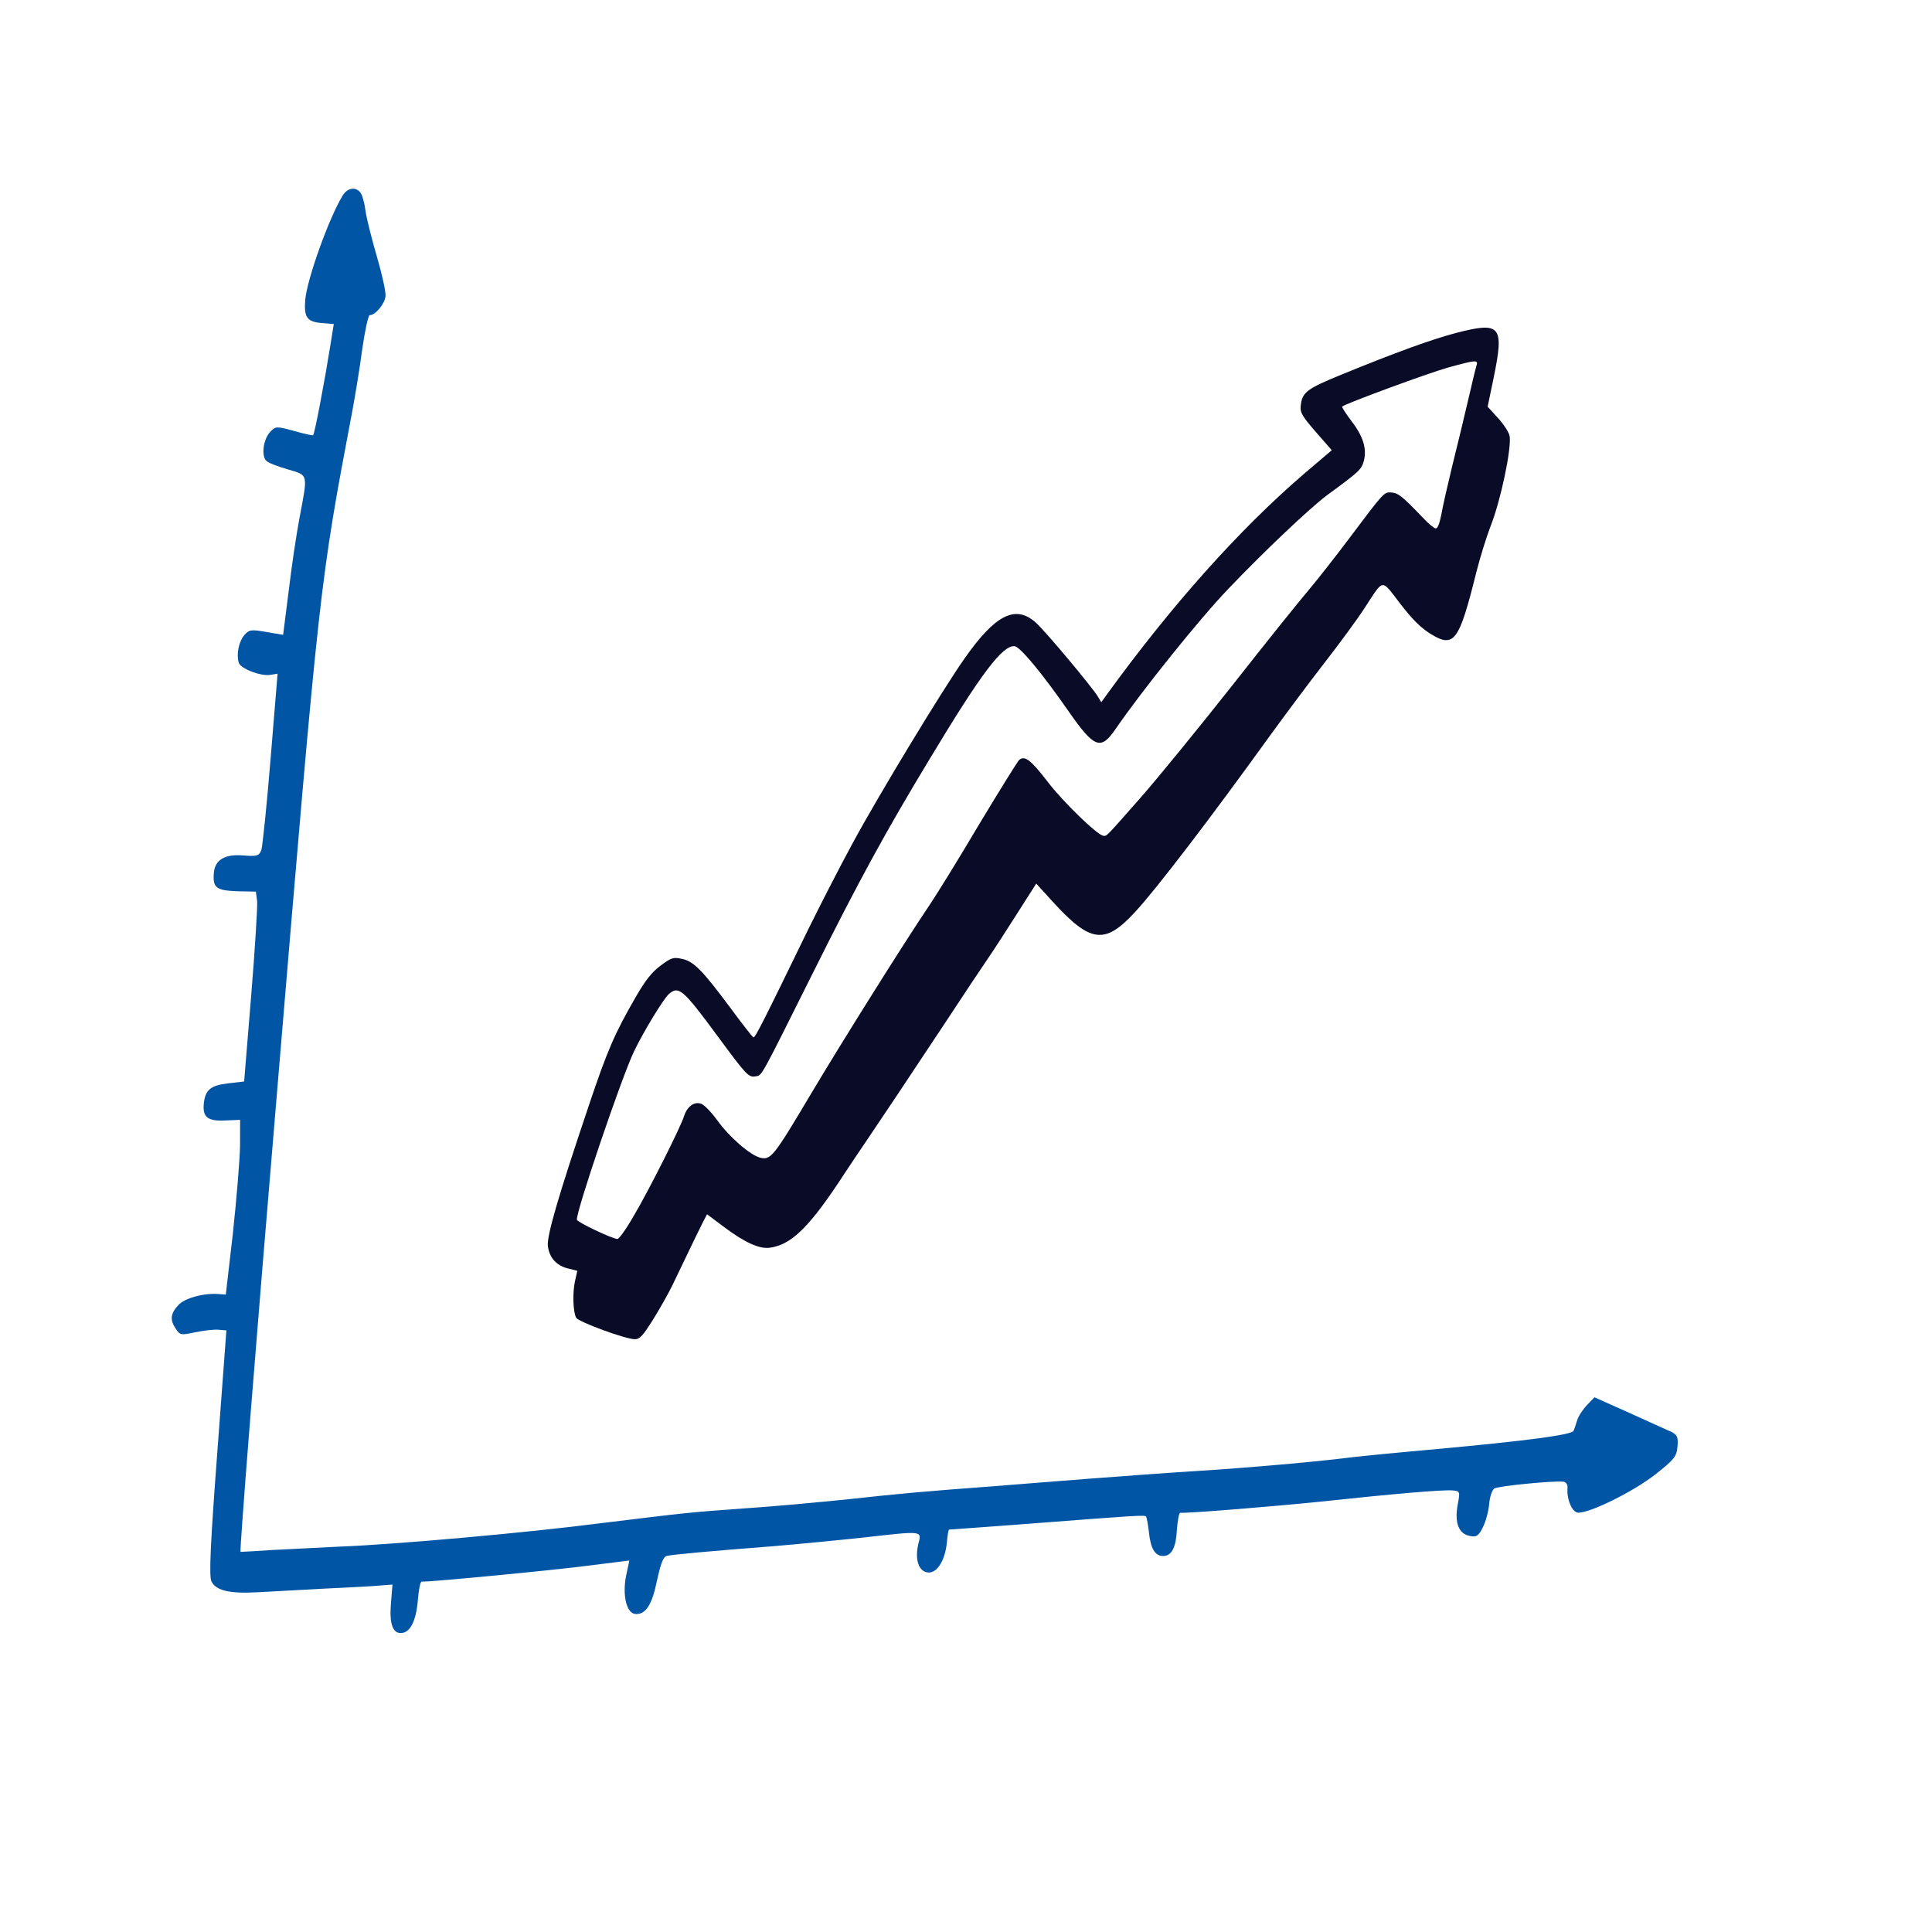
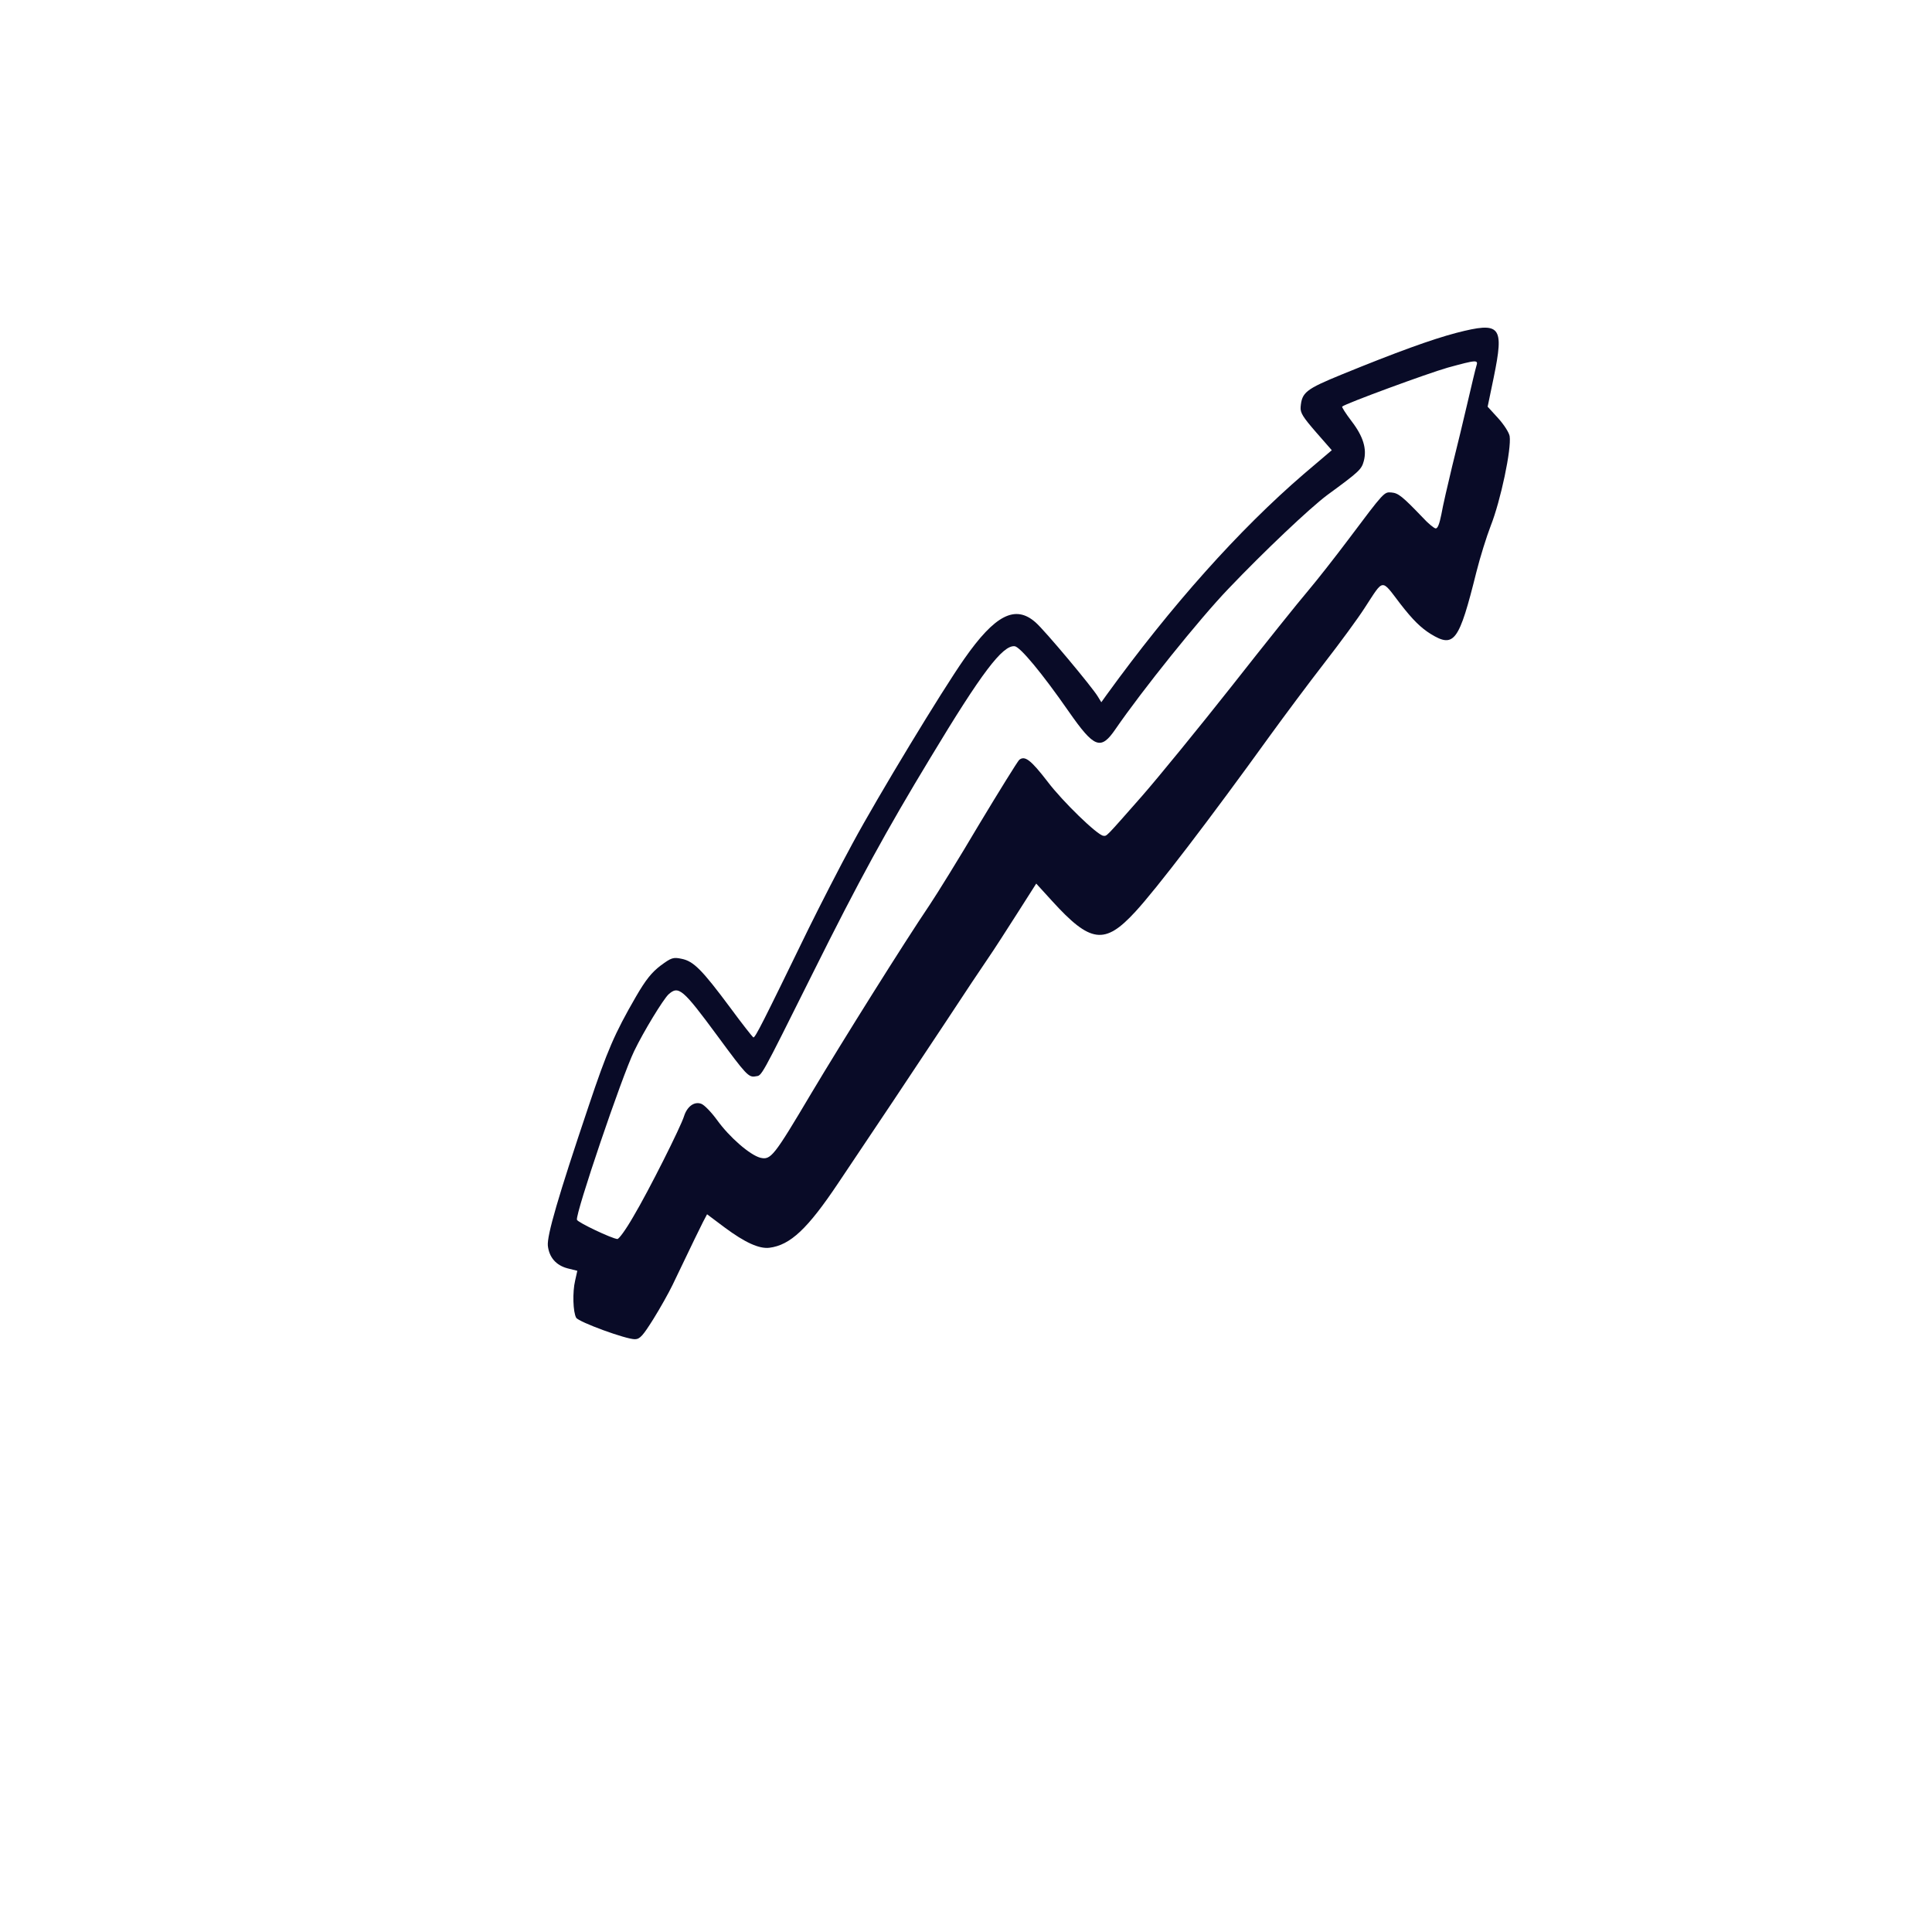
<svg xmlns="http://www.w3.org/2000/svg" width="120" height="120" viewBox="0 0 120 120" fill="none">
-   <path d="M90.465 20.673C88.928 21.077 86.736 21.872 83.347 23.257C81.102 24.176 80.859 24.371 80.784 25.283C80.755 25.639 80.931 25.911 81.734 26.837L82.72 27.964L80.982 29.441C76.954 32.909 72.754 37.61 68.725 43.17L68.405 43.617L68.192 43.27C67.869 42.713 64.886 39.144 64.316 38.653C63.06 37.546 61.802 38.188 59.89 40.927C58.493 42.919 54.54 49.447 52.969 52.356C52.168 53.824 50.952 56.204 50.237 57.651C47.339 63.605 46.898 64.486 46.788 64.434C46.734 64.401 46.079 63.573 45.352 62.582C43.602 60.231 43.078 59.701 42.339 59.554C41.809 59.439 41.692 59.487 41.028 59.977C40.468 60.404 40.104 60.862 39.493 61.915C38.172 64.201 37.717 65.253 36.553 68.726C34.66 74.347 33.967 76.741 34.028 77.377C34.111 78.1 34.538 78.594 35.26 78.782L35.858 78.931L35.723 79.537C35.551 80.254 35.59 81.504 35.789 81.85C35.965 82.122 38.898 83.194 39.438 83.181C39.75 83.178 39.939 82.95 40.574 81.941C40.999 81.259 41.53 80.314 41.77 79.817C43.12 77.004 43.445 76.329 43.664 75.902L43.917 75.421L45.012 76.242C46.269 77.176 47.157 77.579 47.788 77.501C49.092 77.336 50.167 76.321 52.075 73.467C52.675 72.542 53.514 71.306 53.917 70.709C54.853 69.323 56.13 67.421 58.72 63.506C59.854 61.778 61.05 59.984 61.388 59.496C61.726 59.008 62.522 57.769 63.173 56.747L64.362 54.881L65.35 55.965C67.731 58.583 68.615 58.698 70.514 56.633C71.821 55.22 75.124 50.905 78.9 45.667C79.764 44.477 81.262 42.464 82.245 41.197C83.228 39.931 84.361 38.389 84.768 37.749C85.968 35.913 85.768 35.925 86.972 37.5C87.754 38.51 88.254 38.995 88.861 39.375C90.319 40.268 90.622 39.863 91.699 35.537C91.931 34.61 92.335 33.324 92.587 32.671C93.213 31.089 93.887 27.876 93.767 27.092C93.73 26.86 93.402 26.36 93.051 25.973L92.4 25.26L92.775 23.456C93.436 20.228 93.217 19.967 90.465 20.673ZM91.699 22.738C91.642 22.919 91.404 23.917 91.163 24.958C90.921 25.999 90.49 27.798 90.196 28.964C89.917 30.116 89.608 31.467 89.526 31.947C89.407 32.54 89.298 32.832 89.171 32.821C89.072 32.813 88.7 32.51 88.362 32.139C87.121 30.847 86.855 30.625 86.433 30.59C85.968 30.552 85.999 30.512 83.739 33.523C82.927 34.603 81.819 36.017 81.253 36.687C80.689 37.343 78.556 40.006 76.514 42.605C74.473 45.19 71.951 48.279 70.933 49.443C68.635 52.05 68.758 51.931 68.533 51.912C68.167 51.882 65.999 49.784 65.065 48.546C64.027 47.2 63.654 46.911 63.304 47.198C63.196 47.304 62.069 49.118 60.804 51.221C59.553 53.34 58.164 55.577 57.744 56.202C56.147 58.565 52.312 64.686 50.389 67.911C48.053 71.847 47.879 72.062 47.225 71.909C46.587 71.742 45.315 70.648 44.538 69.567C44.181 69.079 43.737 68.613 43.544 68.554C43.116 68.404 42.679 68.727 42.488 69.327C42.293 69.971 40.292 73.963 39.339 75.562C38.892 76.342 38.444 76.965 38.345 76.957C37.993 76.928 35.878 75.923 35.834 75.762C35.739 75.367 38.619 66.874 39.387 65.289C39.985 64.048 41.18 62.097 41.519 61.766C42.147 61.201 42.399 61.408 44.569 64.352C46.355 66.778 46.498 66.933 46.93 66.853C47.333 66.786 47.149 67.129 50.509 60.396C53.327 54.736 55.061 51.568 57.8 47.048C60.984 41.762 62.271 40.076 63.018 40.137C63.356 40.165 64.724 41.81 66.373 44.182C67.972 46.477 68.371 46.624 69.289 45.281C70.931 42.893 74.501 38.441 76.3 36.568C78.518 34.241 81.347 31.564 82.435 30.75C84.426 29.293 84.564 29.161 84.706 28.643C84.91 27.885 84.676 27.107 83.946 26.158C83.587 25.684 83.323 25.276 83.368 25.251C83.597 25.055 88.67 23.191 89.919 22.835C91.732 22.339 91.832 22.333 91.699 22.738Z" fill="#090B27" />
-   <path d="M21.274 12.163C20.424 13.555 19.063 17.363 18.959 18.631C18.871 19.714 19.069 19.989 20.001 20.066L20.732 20.126L20.506 21.531C20.167 23.648 19.547 26.944 19.448 27.029C19.409 27.062 18.885 26.945 18.256 26.764C17.176 26.472 17.121 26.468 16.779 26.828C16.356 27.274 16.215 28.317 16.54 28.621C16.64 28.74 17.247 28.974 17.876 29.155C19.169 29.539 19.126 29.387 18.605 32.155C18.443 33.011 18.134 34.983 17.95 36.558L17.585 39.431L16.533 39.252C15.59 39.083 15.459 39.109 15.154 39.472C14.825 39.889 14.672 40.635 14.831 41.165C14.93 41.525 16.196 42.017 16.793 41.918L17.241 41.844L16.808 47.115C16.569 50.036 16.305 52.584 16.232 52.8C16.092 53.159 15.96 53.203 15.101 53.133C13.95 53.038 13.348 53.414 13.282 54.223C13.207 55.141 13.432 55.307 14.716 55.357L15.892 55.38L15.972 55.978C15.999 56.313 15.837 58.962 15.598 61.883L15.164 67.173L14.143 67.292C13.046 67.424 12.728 67.713 12.654 68.613C12.59 69.402 12.937 69.653 14.009 69.593L14.914 69.556L14.909 71.183C14.892 72.069 14.691 74.512 14.465 76.601L14.024 80.411L13.585 80.375C12.671 80.3 11.467 80.627 11.082 81.058C10.579 81.59 10.546 81.994 10.924 82.542C11.186 82.934 11.241 82.938 12.121 82.751C12.626 82.645 13.277 82.569 13.551 82.591L14.062 82.633L13.497 90.205C13.067 95.902 12.976 97.91 13.134 98.219C13.4 98.796 14.267 98.996 16.004 98.898C16.799 98.852 18.702 98.749 20.218 98.67C21.751 98.593 23.303 98.516 23.692 98.474L24.378 98.42L24.281 99.595C24.176 100.881 24.402 101.491 24.959 101.426C25.497 101.377 25.851 100.648 25.956 99.363C26.007 98.738 26.104 98.228 26.196 98.236C26.634 98.272 34.33 97.534 36.506 97.25L39.09 96.926L38.881 97.907C38.655 99.091 38.913 100.203 39.462 100.248C40.101 100.3 40.501 99.686 40.81 98.158C41.047 97.068 41.208 96.674 41.432 96.637C41.806 96.557 44.105 96.339 47.956 96.044C49.531 95.914 52.109 95.663 53.668 95.495C57.364 95.077 57.254 95.068 57.038 95.901C56.811 96.881 57.063 97.623 57.648 97.671C58.214 97.717 58.724 96.89 58.819 95.733C58.852 95.329 58.915 95.001 58.952 95.004C58.988 95.007 61.135 94.85 63.727 94.656C70.689 94.117 71.096 94.095 71.179 94.194C71.23 94.254 71.305 94.685 71.359 95.152C71.461 96.14 71.718 96.605 72.175 96.642C72.741 96.689 73.041 96.177 73.097 95.035C73.147 94.429 73.223 93.955 73.314 93.962C73.771 94 79.124 93.569 82.018 93.27C86.51 92.788 89.586 92.522 90.207 92.573C90.682 92.612 90.699 92.632 90.538 93.47C90.338 94.563 90.594 95.268 91.282 95.398C91.698 95.488 91.833 95.406 92.098 94.873C92.272 94.536 92.455 93.886 92.491 93.445C92.528 92.986 92.674 92.554 92.811 92.454C93.026 92.305 96.365 91.969 97.096 92.029C97.26 92.042 97.376 92.2 97.36 92.402C97.301 93.118 97.64 93.922 98.005 93.952C98.7 94.009 101.423 92.661 102.779 91.607C103.998 90.653 104.142 90.461 104.193 89.837C104.242 89.249 104.179 89.115 103.772 88.915C103.487 88.799 102.317 88.259 101.164 87.739L99.034 86.788L98.572 87.268C98.31 87.542 98.036 87.964 97.96 88.216C97.885 88.469 97.787 88.757 97.742 88.864C97.648 89.115 95.006 89.472 89.277 90.001C86.572 90.241 84.03 90.495 83.621 90.554C82.077 90.76 77.554 91.166 74.355 91.366C72.525 91.475 69.488 91.707 67.6 91.848C65.712 91.989 63.137 92.204 61.859 92.302C57.25 92.645 55.971 92.763 52.778 93.111C50.996 93.298 48.123 93.561 46.384 93.678C42.757 93.935 42.533 93.972 37.274 94.614C32.718 95.202 24.508 95.934 21.112 96.062C19.819 96.123 17.934 96.227 16.918 96.273C15.901 96.338 15.013 96.395 14.94 96.389C14.867 96.383 15.897 83.375 17.236 67.49C19.867 36.068 19.85 36.27 21.894 25.472C22.061 24.561 22.347 22.865 22.498 21.694C22.668 20.525 22.876 19.562 22.967 19.569C23.296 19.596 23.907 18.87 23.947 18.392C23.969 18.117 23.727 17.024 23.411 15.944C23.095 14.864 22.776 13.599 22.705 13.113C22.651 12.646 22.509 12.135 22.41 11.998C22.114 11.567 21.574 11.652 21.274 12.163Z" fill="#0155A5" />
+   <path d="M90.465 20.673C88.928 21.077 86.736 21.872 83.347 23.257C81.102 24.176 80.859 24.371 80.784 25.283C80.755 25.639 80.931 25.911 81.734 26.837L82.72 27.964L80.982 29.441C76.954 32.909 72.754 37.61 68.725 43.17L68.405 43.617L68.192 43.27C67.869 42.713 64.886 39.144 64.316 38.653C63.06 37.546 61.802 38.188 59.89 40.927C58.493 42.919 54.54 49.447 52.969 52.356C52.168 53.824 50.952 56.204 50.237 57.651C47.339 63.605 46.898 64.486 46.788 64.434C46.734 64.401 46.079 63.573 45.352 62.582C43.602 60.231 43.078 59.701 42.339 59.554C41.809 59.439 41.692 59.487 41.028 59.977C40.468 60.404 40.104 60.862 39.493 61.915C38.172 64.201 37.717 65.253 36.553 68.726C34.66 74.347 33.967 76.741 34.028 77.377C34.111 78.1 34.538 78.594 35.26 78.782L35.858 78.931L35.723 79.537C35.551 80.254 35.59 81.504 35.789 81.85C35.965 82.122 38.898 83.194 39.438 83.181C39.75 83.178 39.939 82.95 40.574 81.941C40.999 81.259 41.53 80.314 41.77 79.817C43.12 77.004 43.445 76.329 43.664 75.902L43.917 75.421L45.012 76.242C46.269 77.176 47.157 77.579 47.788 77.501C49.092 77.336 50.167 76.321 52.075 73.467C54.853 69.323 56.13 67.421 58.72 63.506C59.854 61.778 61.05 59.984 61.388 59.496C61.726 59.008 62.522 57.769 63.173 56.747L64.362 54.881L65.35 55.965C67.731 58.583 68.615 58.698 70.514 56.633C71.821 55.22 75.124 50.905 78.9 45.667C79.764 44.477 81.262 42.464 82.245 41.197C83.228 39.931 84.361 38.389 84.768 37.749C85.968 35.913 85.768 35.925 86.972 37.5C87.754 38.51 88.254 38.995 88.861 39.375C90.319 40.268 90.622 39.863 91.699 35.537C91.931 34.61 92.335 33.324 92.587 32.671C93.213 31.089 93.887 27.876 93.767 27.092C93.73 26.86 93.402 26.36 93.051 25.973L92.4 25.26L92.775 23.456C93.436 20.228 93.217 19.967 90.465 20.673ZM91.699 22.738C91.642 22.919 91.404 23.917 91.163 24.958C90.921 25.999 90.49 27.798 90.196 28.964C89.917 30.116 89.608 31.467 89.526 31.947C89.407 32.54 89.298 32.832 89.171 32.821C89.072 32.813 88.7 32.51 88.362 32.139C87.121 30.847 86.855 30.625 86.433 30.59C85.968 30.552 85.999 30.512 83.739 33.523C82.927 34.603 81.819 36.017 81.253 36.687C80.689 37.343 78.556 40.006 76.514 42.605C74.473 45.19 71.951 48.279 70.933 49.443C68.635 52.05 68.758 51.931 68.533 51.912C68.167 51.882 65.999 49.784 65.065 48.546C64.027 47.2 63.654 46.911 63.304 47.198C63.196 47.304 62.069 49.118 60.804 51.221C59.553 53.34 58.164 55.577 57.744 56.202C56.147 58.565 52.312 64.686 50.389 67.911C48.053 71.847 47.879 72.062 47.225 71.909C46.587 71.742 45.315 70.648 44.538 69.567C44.181 69.079 43.737 68.613 43.544 68.554C43.116 68.404 42.679 68.727 42.488 69.327C42.293 69.971 40.292 73.963 39.339 75.562C38.892 76.342 38.444 76.965 38.345 76.957C37.993 76.928 35.878 75.923 35.834 75.762C35.739 75.367 38.619 66.874 39.387 65.289C39.985 64.048 41.18 62.097 41.519 61.766C42.147 61.201 42.399 61.408 44.569 64.352C46.355 66.778 46.498 66.933 46.93 66.853C47.333 66.786 47.149 67.129 50.509 60.396C53.327 54.736 55.061 51.568 57.8 47.048C60.984 41.762 62.271 40.076 63.018 40.137C63.356 40.165 64.724 41.81 66.373 44.182C67.972 46.477 68.371 46.624 69.289 45.281C70.931 42.893 74.501 38.441 76.3 36.568C78.518 34.241 81.347 31.564 82.435 30.75C84.426 29.293 84.564 29.161 84.706 28.643C84.91 27.885 84.676 27.107 83.946 26.158C83.587 25.684 83.323 25.276 83.368 25.251C83.597 25.055 88.67 23.191 89.919 22.835C91.732 22.339 91.832 22.333 91.699 22.738Z" fill="#090B27" />
</svg>